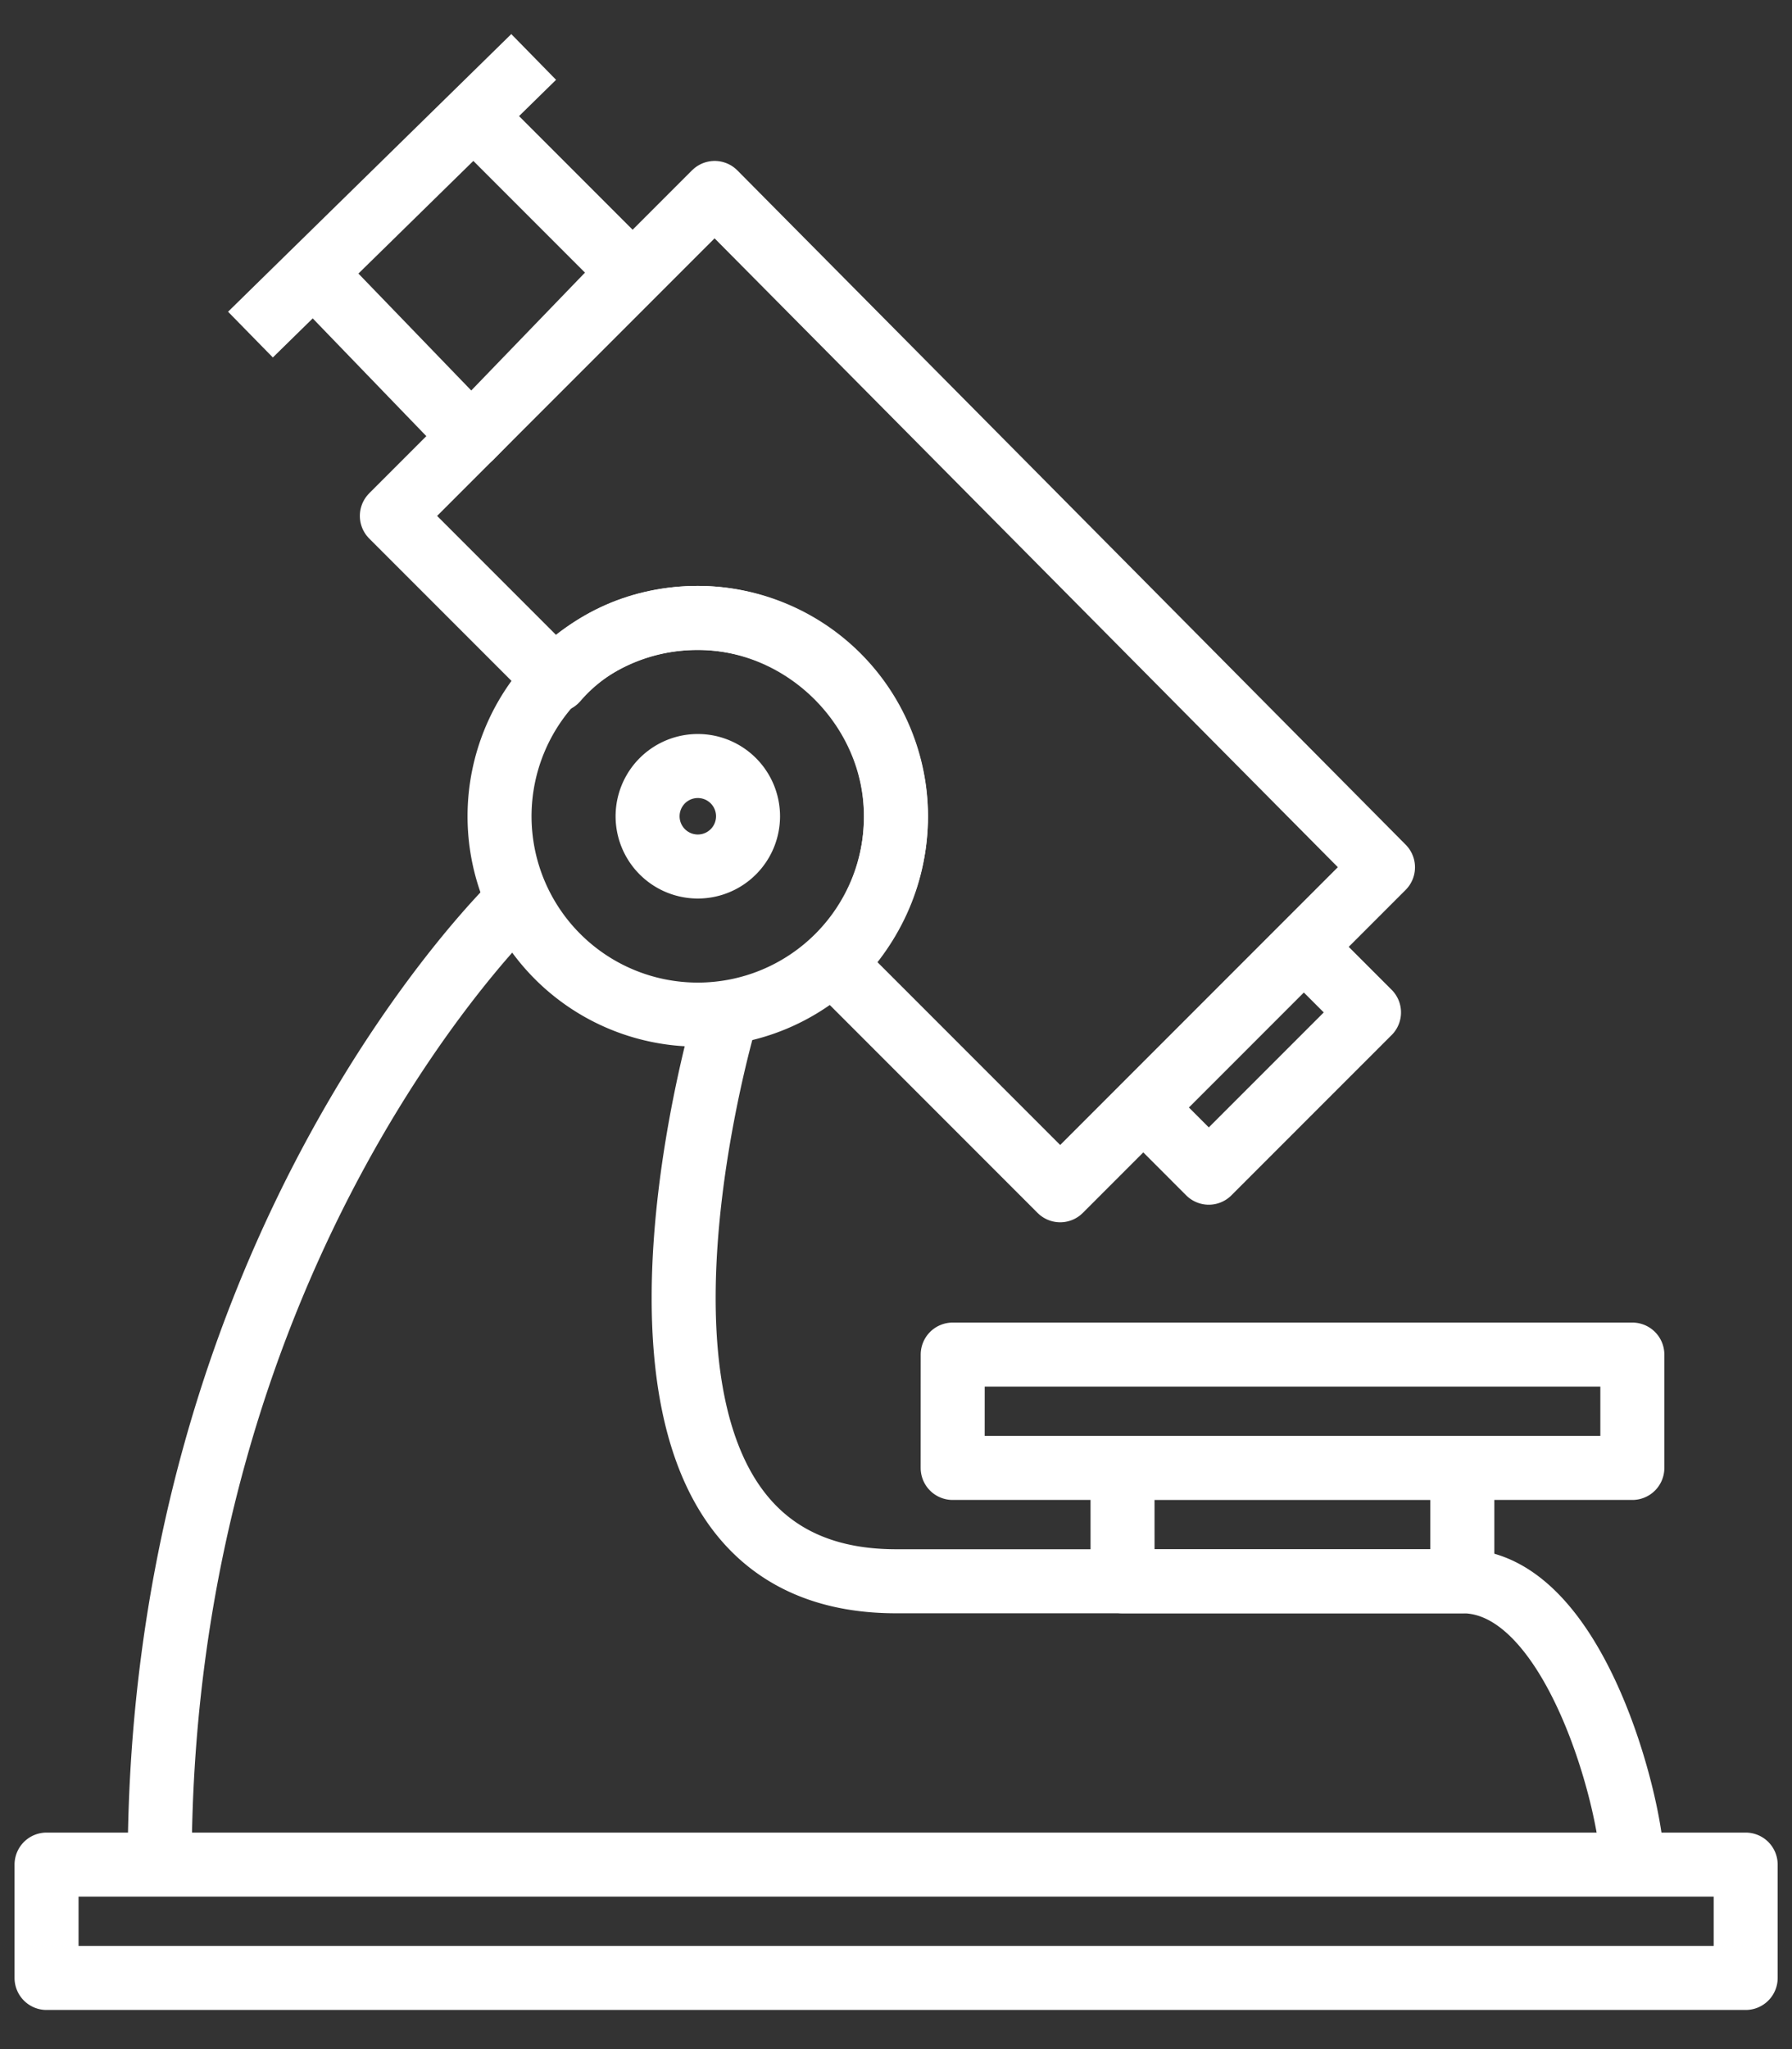
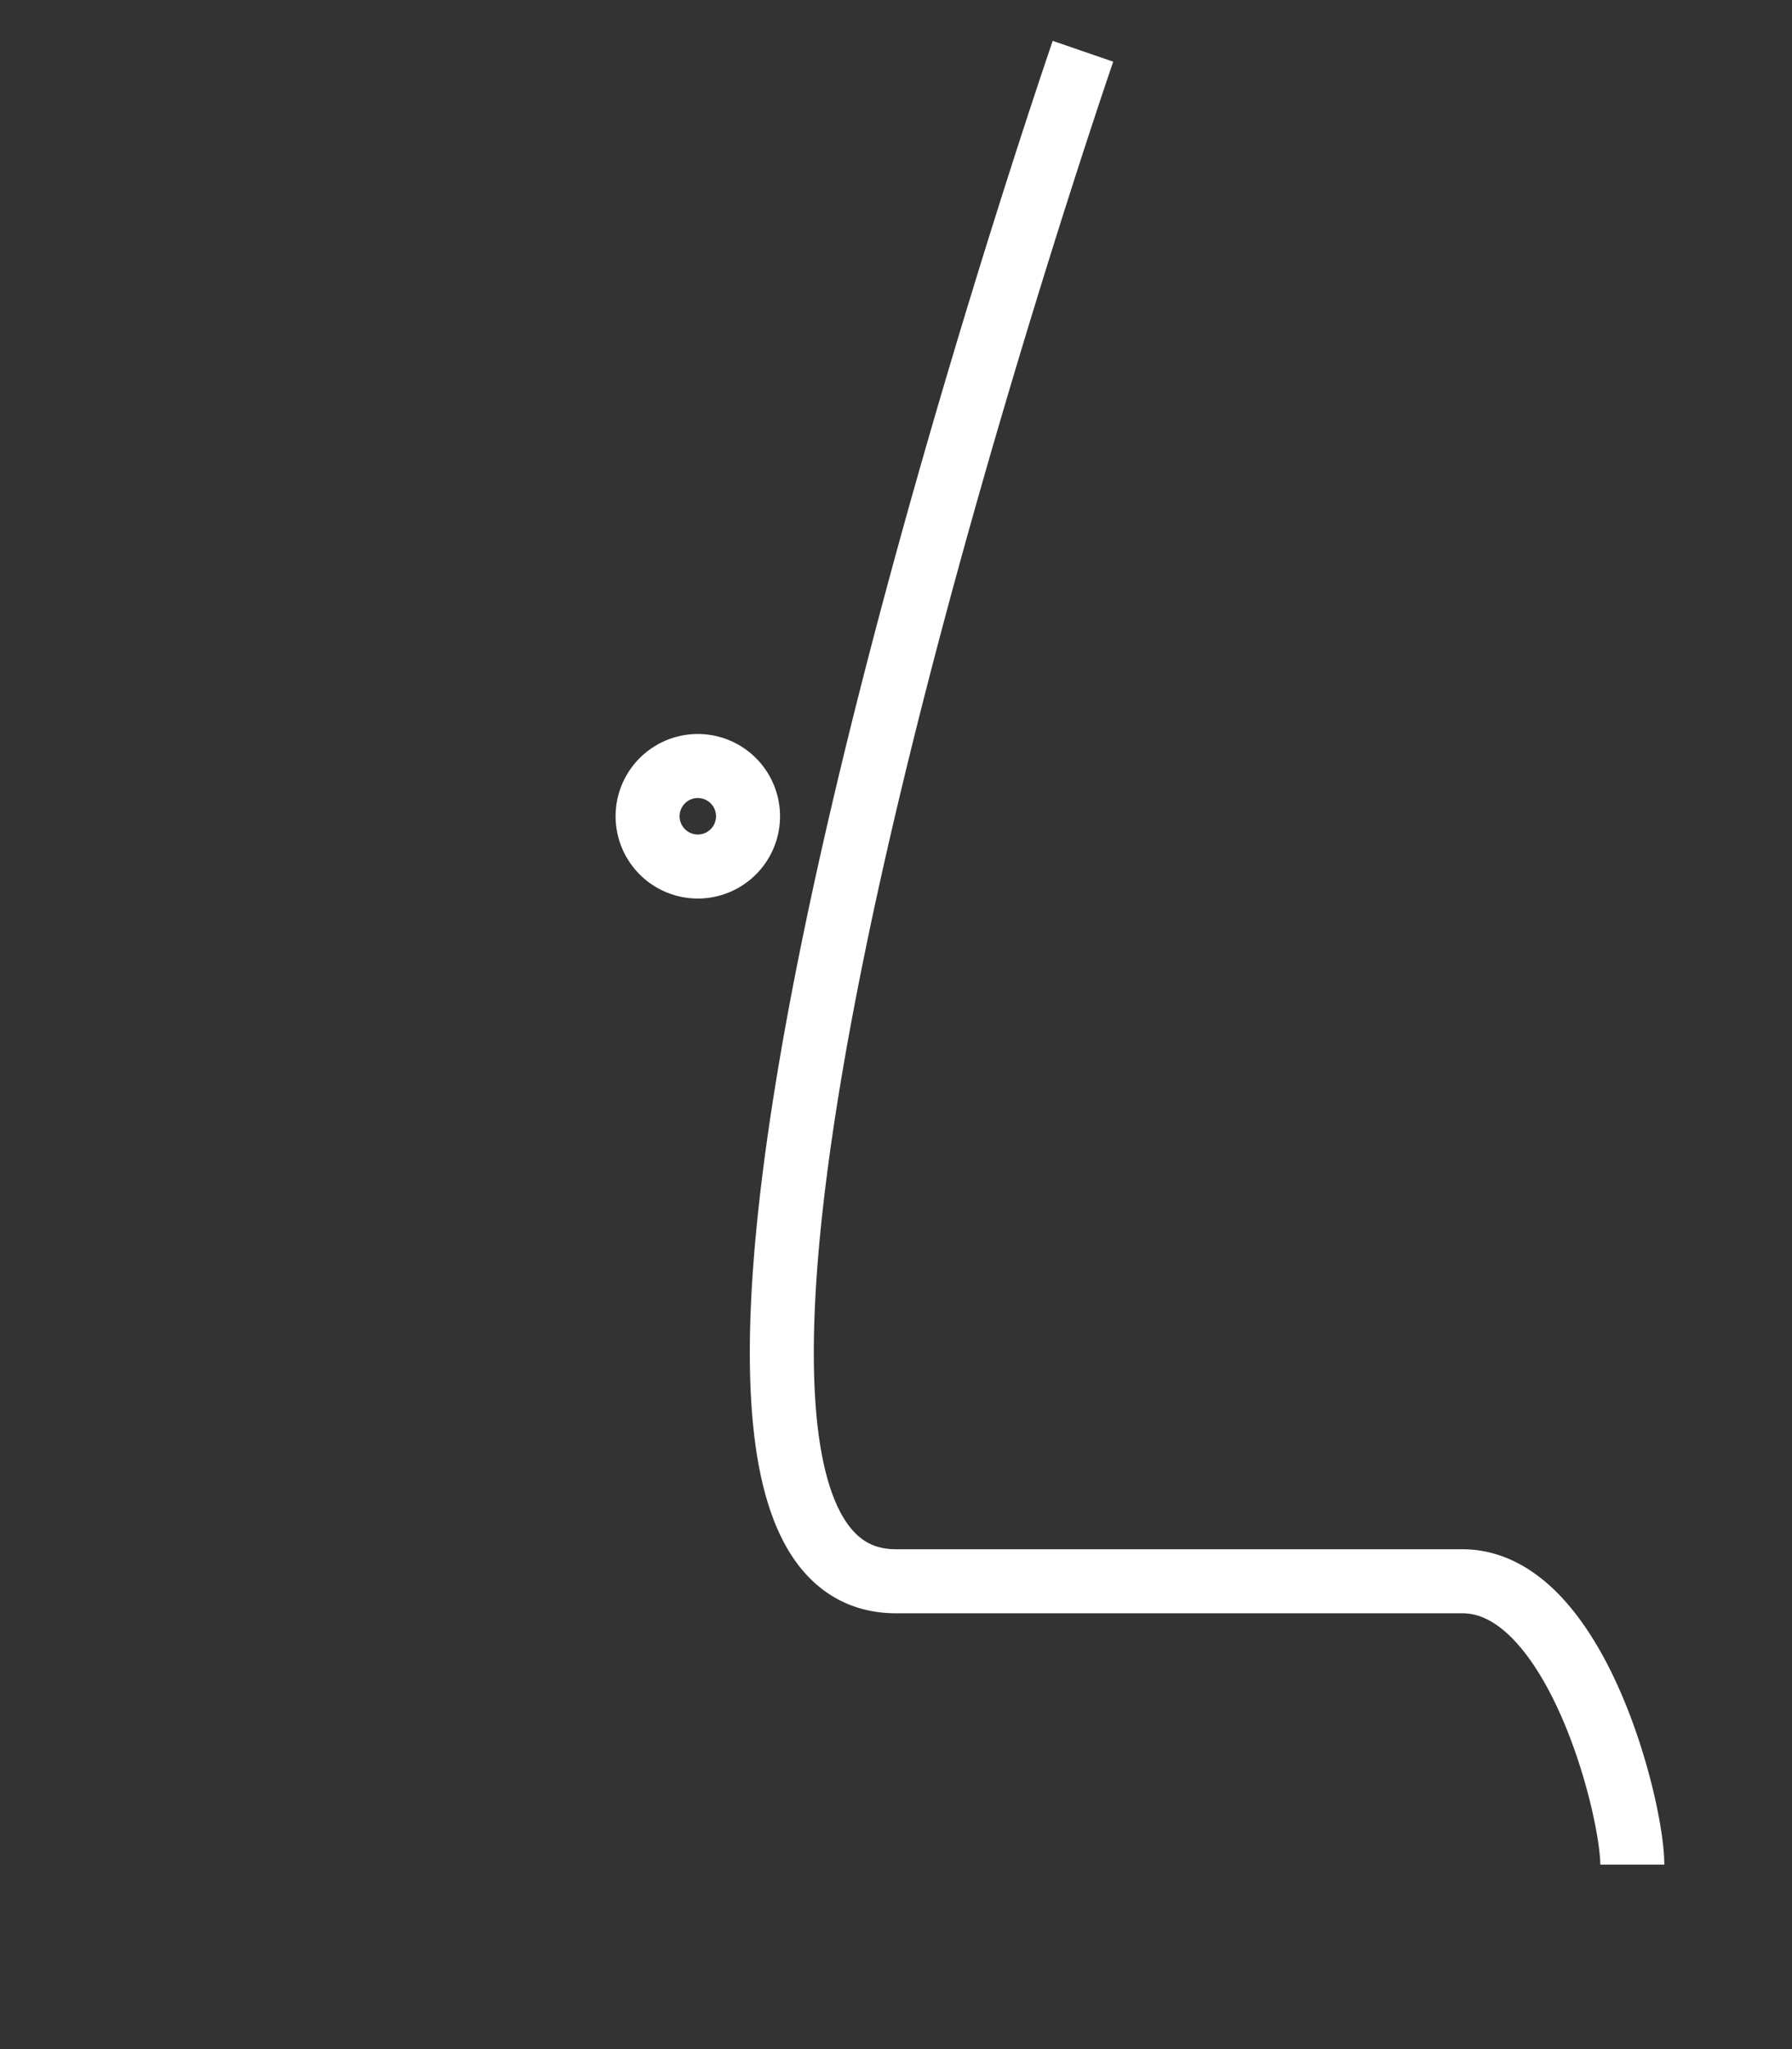
<svg xmlns="http://www.w3.org/2000/svg" width="42" height="48" fill="none" viewBox="0 0 42 48">
  <rect x="0" y="0" width="42" height="48" fill="#333333" stroke="none" />
-   <path stroke="#fff" stroke-linejoin="round" stroke-miterlimit="10" stroke-width="1.5" d="M22.329 31.731h15.929v2.655h-15.93zm6.002-4.261-1.526-1.527 3.754-3.754 1.527 1.527zM11.045 2.66l3.717 3.717-3.717 3.85-3.717-3.85M5.87 7.838l6.638-6.504M1.091 43.678h39.823v2.655H1.091zm25.218-9.292h7.964v2.655H26.31zm-9.955-10.619a4.646 4.646 0 1 1 0-9.292 4.646 4.646 0 0 1 0 9.292Z" />
-   <path stroke="#fff" stroke-linejoin="round" stroke-miterlimit="10" stroke-width="1.5" d="M16.355 20.298a1.177 1.177 0 1 1 0-2.354 1.177 1.177 0 0 1 0 2.354Zm-4.249.814s-8.363 7.964-8.363 22.566m13.276-19.911S13.037 37.041 21 37.041h13.275c2.654 0 3.982 5.31 3.982 6.638" />
-   <path stroke="#fff" stroke-linejoin="round" stroke-miterlimit="10" stroke-width="1.5" d="M20.998 19.121c0-2.522-2.124-4.646-4.646-4.646-1.327 0-2.522.531-3.318 1.46l-3.85-3.85L16.75 4.52l15.664 15.796-7.566 7.566-5.31-5.31c.93-.929 1.46-2.123 1.46-3.45Z" />
+   <path stroke="#fff" stroke-linejoin="round" stroke-miterlimit="10" stroke-width="1.5" d="M16.355 20.298a1.177 1.177 0 1 1 0-2.354 1.177 1.177 0 0 1 0 2.354Zm-4.249.814m13.276-19.911S13.037 37.041 21 37.041h13.275c2.654 0 3.982 5.31 3.982 6.638" />
</svg>